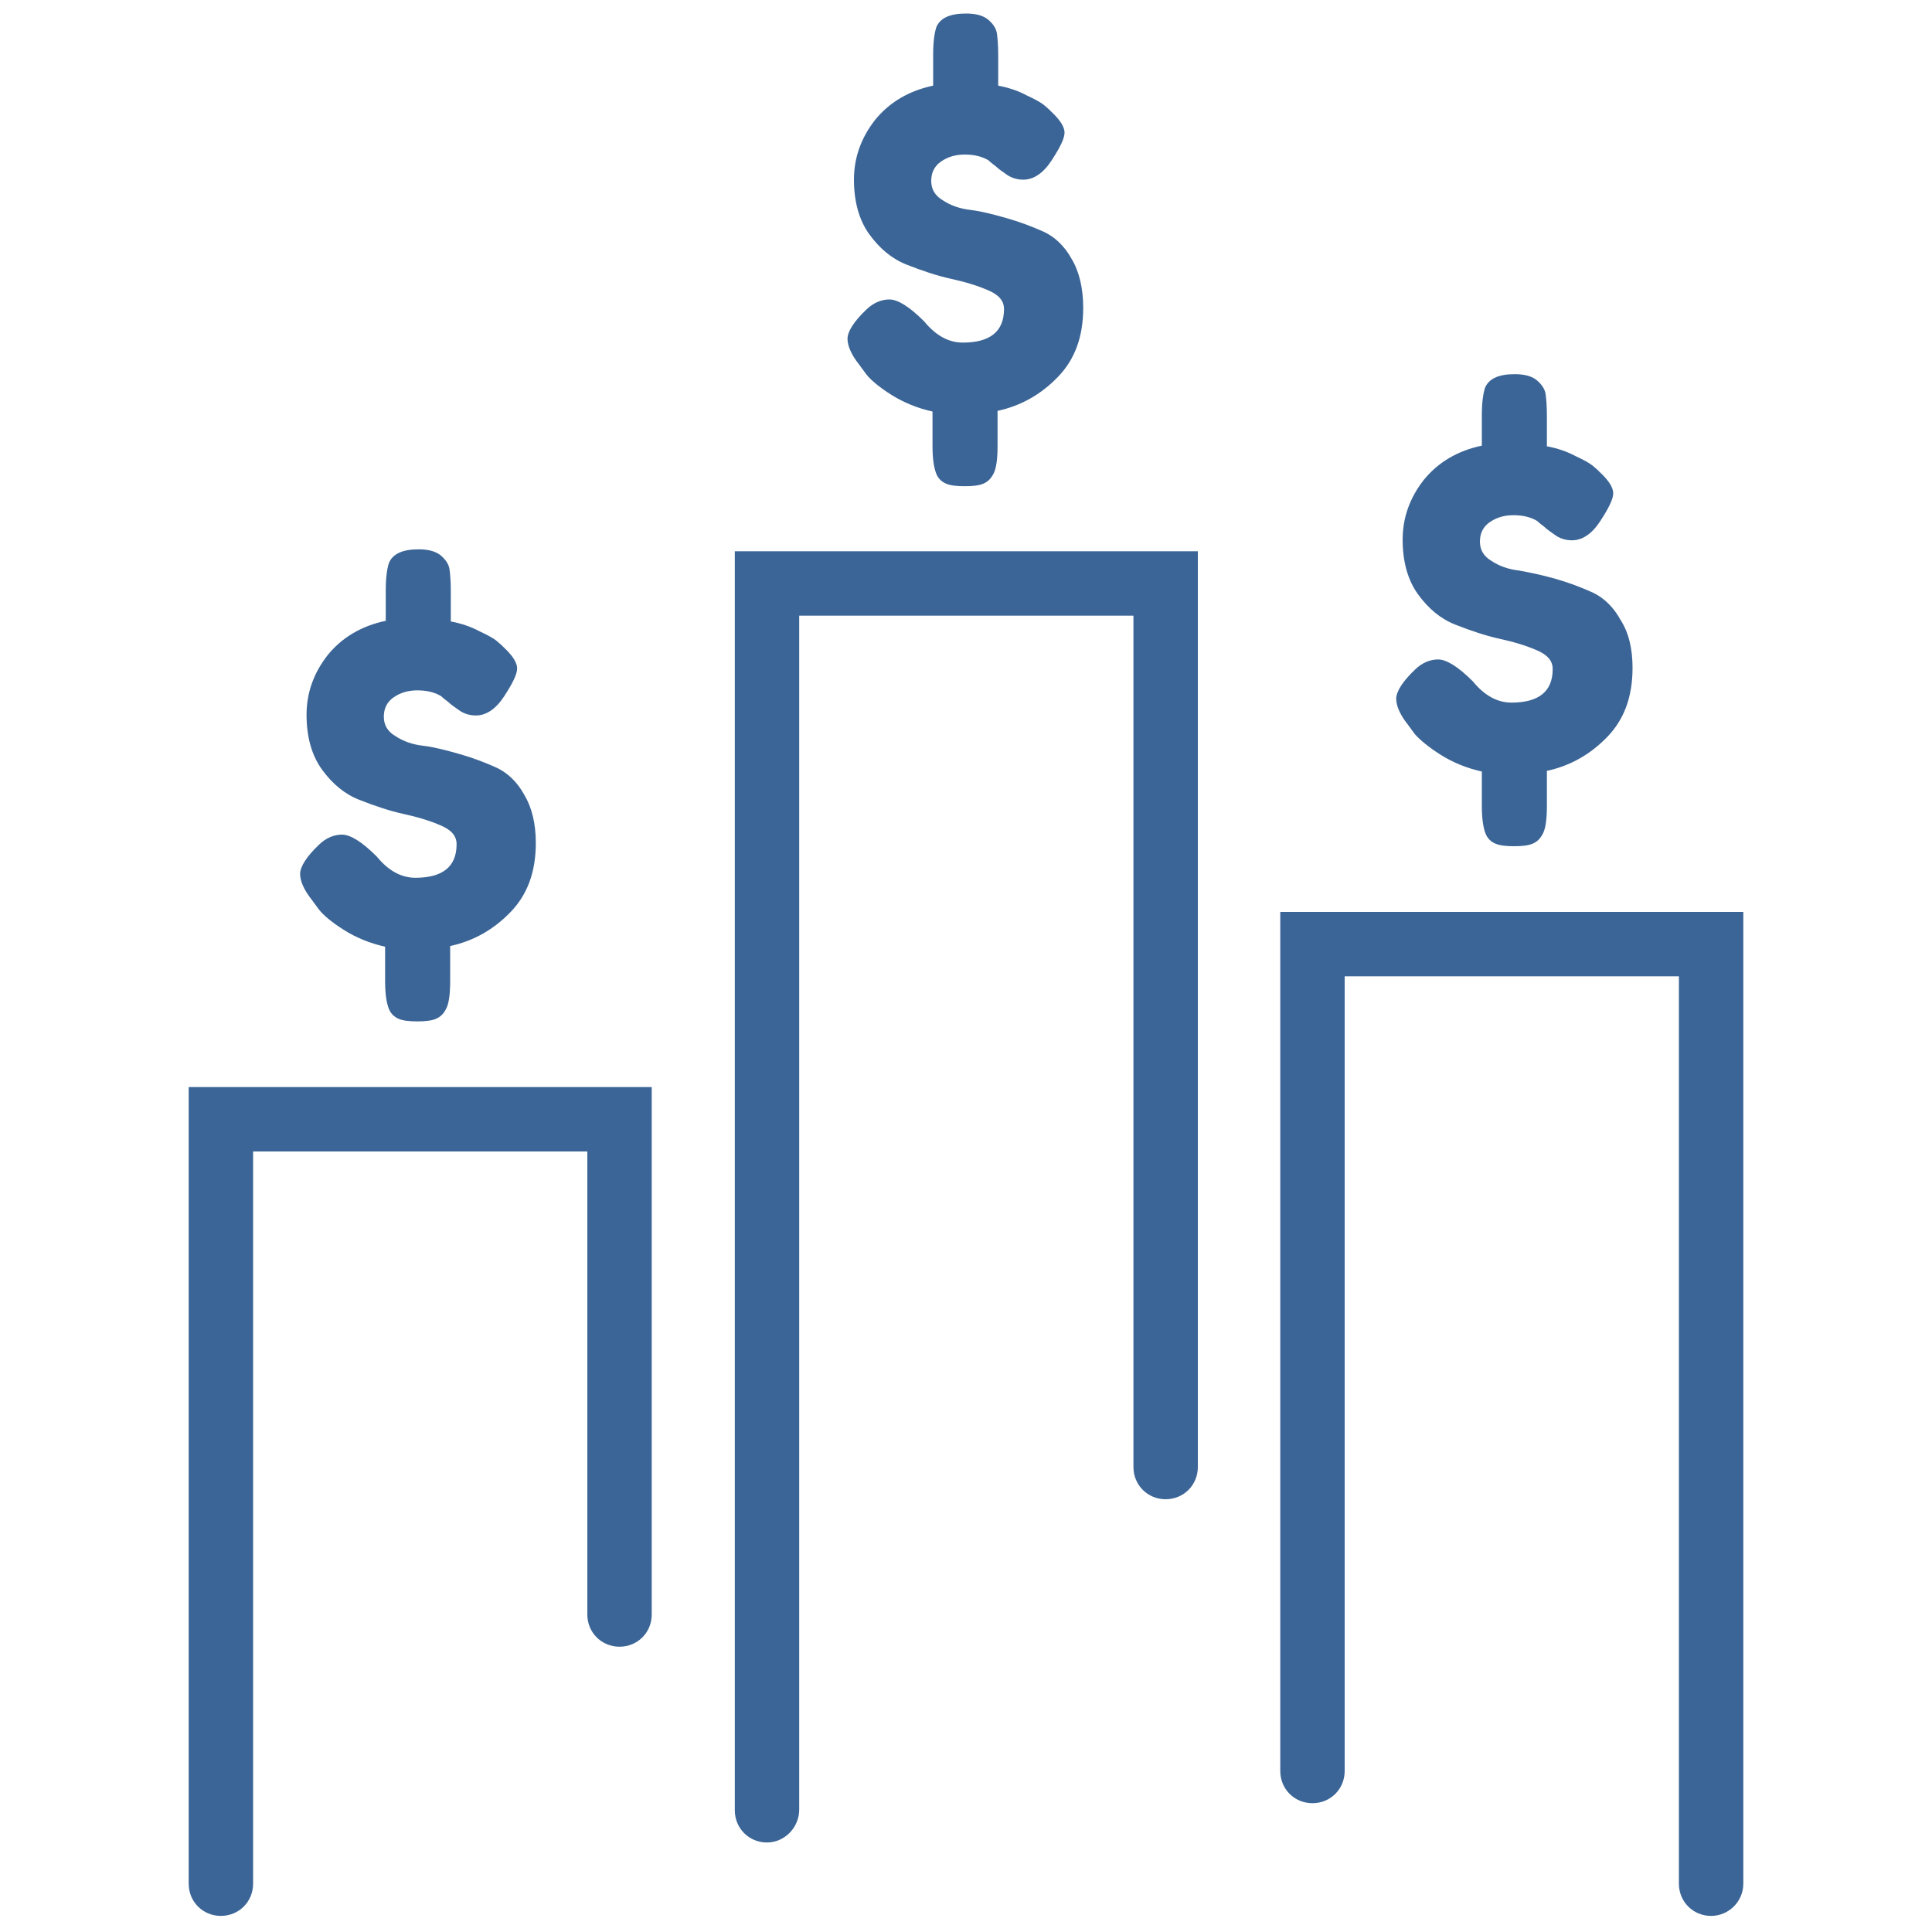
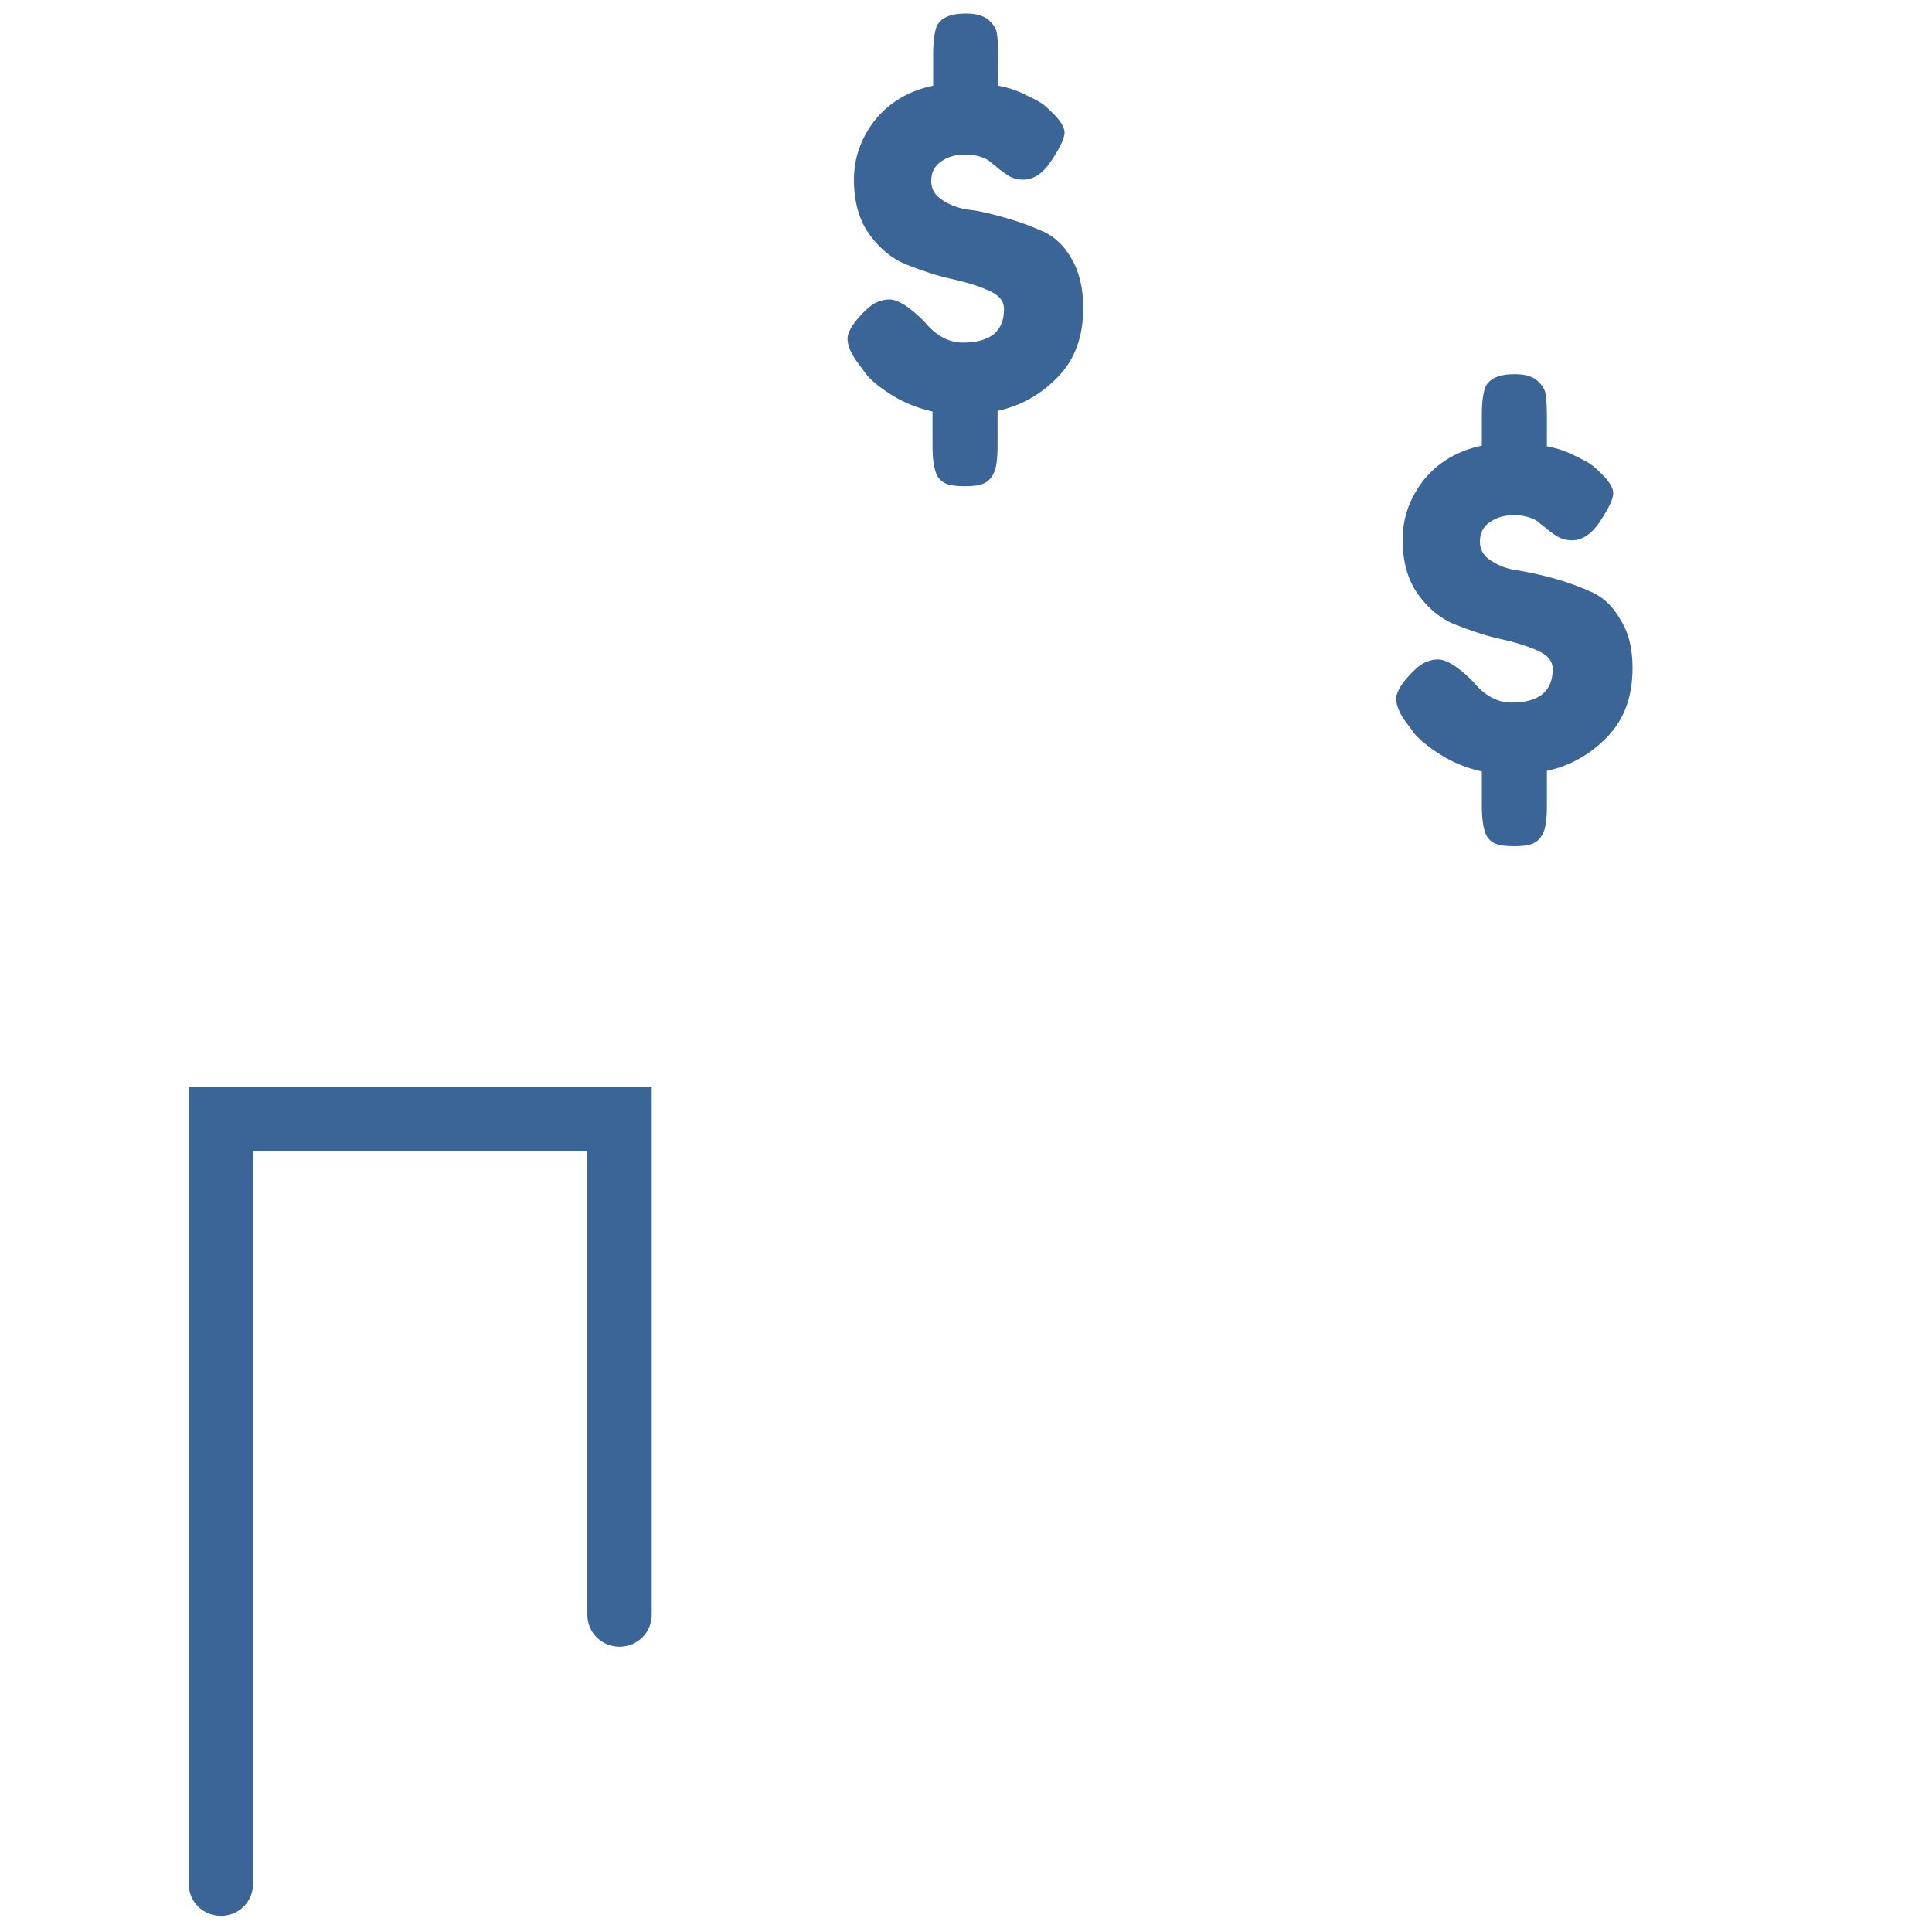
<svg xmlns="http://www.w3.org/2000/svg" version="1.1" id="_x33__Tier_Pricing" x="0px" y="0px" viewBox="0 0 300 300" style="enable-background:new 0 0 300 300;" xml:space="preserve">
  <style type="text/css">
	.st0{fill:#3B6596;}
</style>
  <g>
    <g>
      <path class="st0" d="M34.3,297.5c-2.8,0-5-2.2-5-5V168.8h71.9v81.9c0,2.8-2.2,5-5,5s-5-2.2-5-5v-71.9H39.3v113.7    C39.3,295.3,37.1,297.5,34.3,297.5z" />
    </g>
    <g>
-       <path class="st0" d="M265.7,297.5c-2.8,0-5-2.2-5-5V151.6h-51.9v123.4c0,2.8-2.2,5-5,5s-5-2.2-5-5V141.6h71.9v150.9    C270.7,295.3,268.4,297.5,265.7,297.5z" />
-     </g>
+       </g>
    <g>
-       <path class="st0" d="M119.1,286.1c-2.8,0-5-2.2-5-5V85.6h71.9v142.2c0,2.8-2.2,5-5,5s-5-2.2-5-5V95.6h-51.9v185.4    C124.1,283.8,121.8,286.1,119.1,286.1z" />
-     </g>
+       </g>
    <g>
-       <path class="st0" d="M83.2,130.9c0,4.5-1.3,8-3.9,10.7c-2.6,2.7-5.7,4.5-9.4,5.3v5.5c0,2-0.2,3.4-0.6,4.2    c-0.4,0.8-0.9,1.3-1.6,1.6c-0.7,0.3-1.7,0.4-2.9,0.4c-1.2,0-2.2-0.1-2.9-0.4c-0.7-0.3-1.2-0.8-1.5-1.5c-0.4-1-0.6-2.4-0.6-4.4    v-5.3c-2.3-0.5-4.5-1.4-6.4-2.6c-1.9-1.2-3.2-2.3-3.9-3.2l-1.1-1.5c-1.2-1.5-1.8-2.9-1.8-4c0-1.1,1-2.7,2.9-4.5    c1.1-1.1,2.4-1.6,3.6-1.6c1.3,0,3.1,1.1,5.4,3.4c1.8,2.2,3.8,3.3,6,3.3c4.2,0,6.4-1.7,6.4-5.2c0-1.3-0.8-2.2-2.4-2.9    c-1.6-0.7-3.5-1.3-5.8-1.8c-2.3-0.5-4.6-1.3-6.9-2.2c-2.3-0.9-4.2-2.5-5.8-4.7c-1.6-2.2-2.4-5.1-2.4-8.5c0-3.4,1.1-6.5,3.3-9.3    c2.2-2.7,5.2-4.5,9-5.3v-4.8c0-1.9,0.2-3.3,0.5-4.2c0.6-1.4,2.1-2.1,4.6-2.1c1.5,0,2.7,0.3,3.5,1c0.8,0.7,1.2,1.4,1.3,2.1    c0.1,0.7,0.2,1.8,0.2,3.3v4.8c1.6,0.3,3.1,0.8,4.4,1.5c1.3,0.6,2.2,1.1,2.7,1.5l0.8,0.7l0.3,0.3c1.4,1.3,2.1,2.4,2.1,3.3    c0,0.9-0.7,2.3-2,4.3c-1.3,2-2.8,3-4.4,3c-1,0-1.9-0.3-2.6-0.8c-0.7-0.5-1.3-0.9-1.7-1.3c-0.4-0.3-0.8-0.6-1.1-0.9    c-1-0.6-2.2-0.9-3.7-0.9c-1.5,0-2.7,0.4-3.7,1.1c-1,0.7-1.5,1.7-1.5,3c0,1.3,0.6,2.3,1.8,3c1.2,0.8,2.6,1.3,4.3,1.5    s3.6,0.7,5.7,1.3c2.1,0.6,3.9,1.3,5.7,2.1c1.7,0.8,3.2,2.2,4.3,4.2C82.6,125.4,83.2,127.9,83.2,130.9z" />
-     </g>
+       </g>
    <g>
      <path class="st0" d="M253.5,103.7c0,4.5-1.3,8-3.9,10.7c-2.6,2.7-5.7,4.5-9.4,5.3v5.5c0,2-0.2,3.4-0.6,4.2    c-0.4,0.8-0.9,1.3-1.6,1.6c-0.7,0.3-1.7,0.4-2.9,0.4c-1.2,0-2.2-0.1-2.9-0.4c-0.7-0.3-1.2-0.8-1.5-1.5c-0.4-1-0.6-2.4-0.6-4.4    v-5.3c-2.3-0.5-4.5-1.4-6.4-2.6c-1.9-1.2-3.2-2.3-4-3.2l-1.1-1.5c-1.2-1.5-1.8-2.9-1.8-4c0-1.1,1-2.7,2.9-4.5    c1.1-1.1,2.4-1.6,3.6-1.6c1.3,0,3.1,1.1,5.4,3.4c1.8,2.2,3.8,3.3,6,3.3c4.2,0,6.4-1.7,6.4-5.2c0-1.3-0.8-2.2-2.4-2.9    c-1.6-0.7-3.5-1.3-5.8-1.8s-4.6-1.3-6.9-2.2c-2.3-0.9-4.2-2.5-5.8-4.7s-2.4-5.1-2.4-8.5c0-3.4,1.1-6.5,3.3-9.3    c2.2-2.7,5.2-4.5,9-5.3v-4.8c0-1.9,0.2-3.3,0.5-4.2c0.6-1.4,2.1-2.1,4.6-2.1c1.5,0,2.7,0.3,3.5,1c0.8,0.7,1.2,1.4,1.3,2.1    c0.1,0.7,0.2,1.8,0.2,3.3v4.8c1.6,0.3,3.1,0.8,4.4,1.5c1.3,0.6,2.2,1.1,2.7,1.5l0.8,0.7l0.3,0.3c1.4,1.3,2.1,2.4,2.1,3.3    c0,0.9-0.7,2.3-2,4.3c-1.3,2-2.8,3-4.4,3c-1,0-1.9-0.3-2.6-0.8c-0.7-0.5-1.3-0.9-1.7-1.3c-0.4-0.3-0.8-0.6-1.1-0.9    c-1-0.6-2.2-0.9-3.7-0.9s-2.7,0.4-3.7,1.1c-1,0.7-1.5,1.7-1.5,3c0,1.3,0.6,2.3,1.8,3c1.2,0.8,2.6,1.3,4.3,1.5    c1.7,0.3,3.6,0.7,5.7,1.3c2.1,0.6,3.9,1.3,5.7,2.1c1.7,0.8,3.2,2.2,4.3,4.2C252.9,98.2,253.5,100.7,253.5,103.7z" />
    </g>
    <g>
      <path class="st0" d="M168.2,47.8c0,4.5-1.3,8-3.9,10.7c-2.6,2.7-5.7,4.5-9.4,5.3v5.5c0,2-0.2,3.4-0.6,4.2    c-0.4,0.8-0.9,1.3-1.6,1.6c-0.7,0.3-1.7,0.4-2.9,0.4c-1.2,0-2.2-0.1-2.9-0.4c-0.7-0.3-1.2-0.8-1.5-1.5c-0.4-1-0.6-2.4-0.6-4.4    v-5.3c-2.3-0.5-4.5-1.4-6.4-2.6c-1.9-1.2-3.2-2.3-3.9-3.2l-1.1-1.5c-1.2-1.5-1.8-2.9-1.8-4c0-1.1,1-2.7,2.9-4.5    c1.1-1.1,2.4-1.6,3.6-1.6c1.3,0,3.1,1.1,5.4,3.4c1.8,2.2,3.8,3.3,6,3.3c4.2,0,6.4-1.7,6.4-5.2c0-1.3-0.8-2.2-2.4-2.9    c-1.6-0.7-3.5-1.3-5.8-1.8c-2.3-0.5-4.6-1.3-6.9-2.2c-2.3-0.9-4.2-2.5-5.8-4.7c-1.6-2.2-2.4-5.1-2.4-8.5c0-3.4,1.1-6.5,3.3-9.3    c2.2-2.7,5.2-4.5,9-5.3V8.4c0-1.9,0.2-3.3,0.5-4.2c0.6-1.4,2.1-2.1,4.6-2.1c1.5,0,2.7,0.3,3.5,1c0.8,0.7,1.2,1.4,1.3,2.1    c0.1,0.7,0.2,1.8,0.2,3.3v4.8c1.6,0.3,3.1,0.8,4.4,1.5c1.3,0.6,2.2,1.1,2.7,1.5l0.8,0.7l0.3,0.3c1.4,1.3,2.1,2.4,2.1,3.3    c0,0.9-0.7,2.3-2,4.3c-1.3,2-2.8,3-4.4,3c-1,0-1.9-0.3-2.6-0.8c-0.7-0.5-1.3-0.9-1.7-1.3c-0.4-0.3-0.8-0.6-1.1-0.9    c-1-0.6-2.2-0.9-3.7-0.9c-1.5,0-2.7,0.4-3.7,1.1c-1,0.7-1.5,1.7-1.5,3c0,1.3,0.6,2.3,1.8,3c1.2,0.8,2.6,1.3,4.3,1.5    s3.6,0.7,5.7,1.3c2.1,0.6,3.9,1.3,5.7,2.1c1.7,0.8,3.2,2.2,4.3,4.2C167.6,42.2,168.2,44.8,168.2,47.8z" />
    </g>
  </g>
</svg>